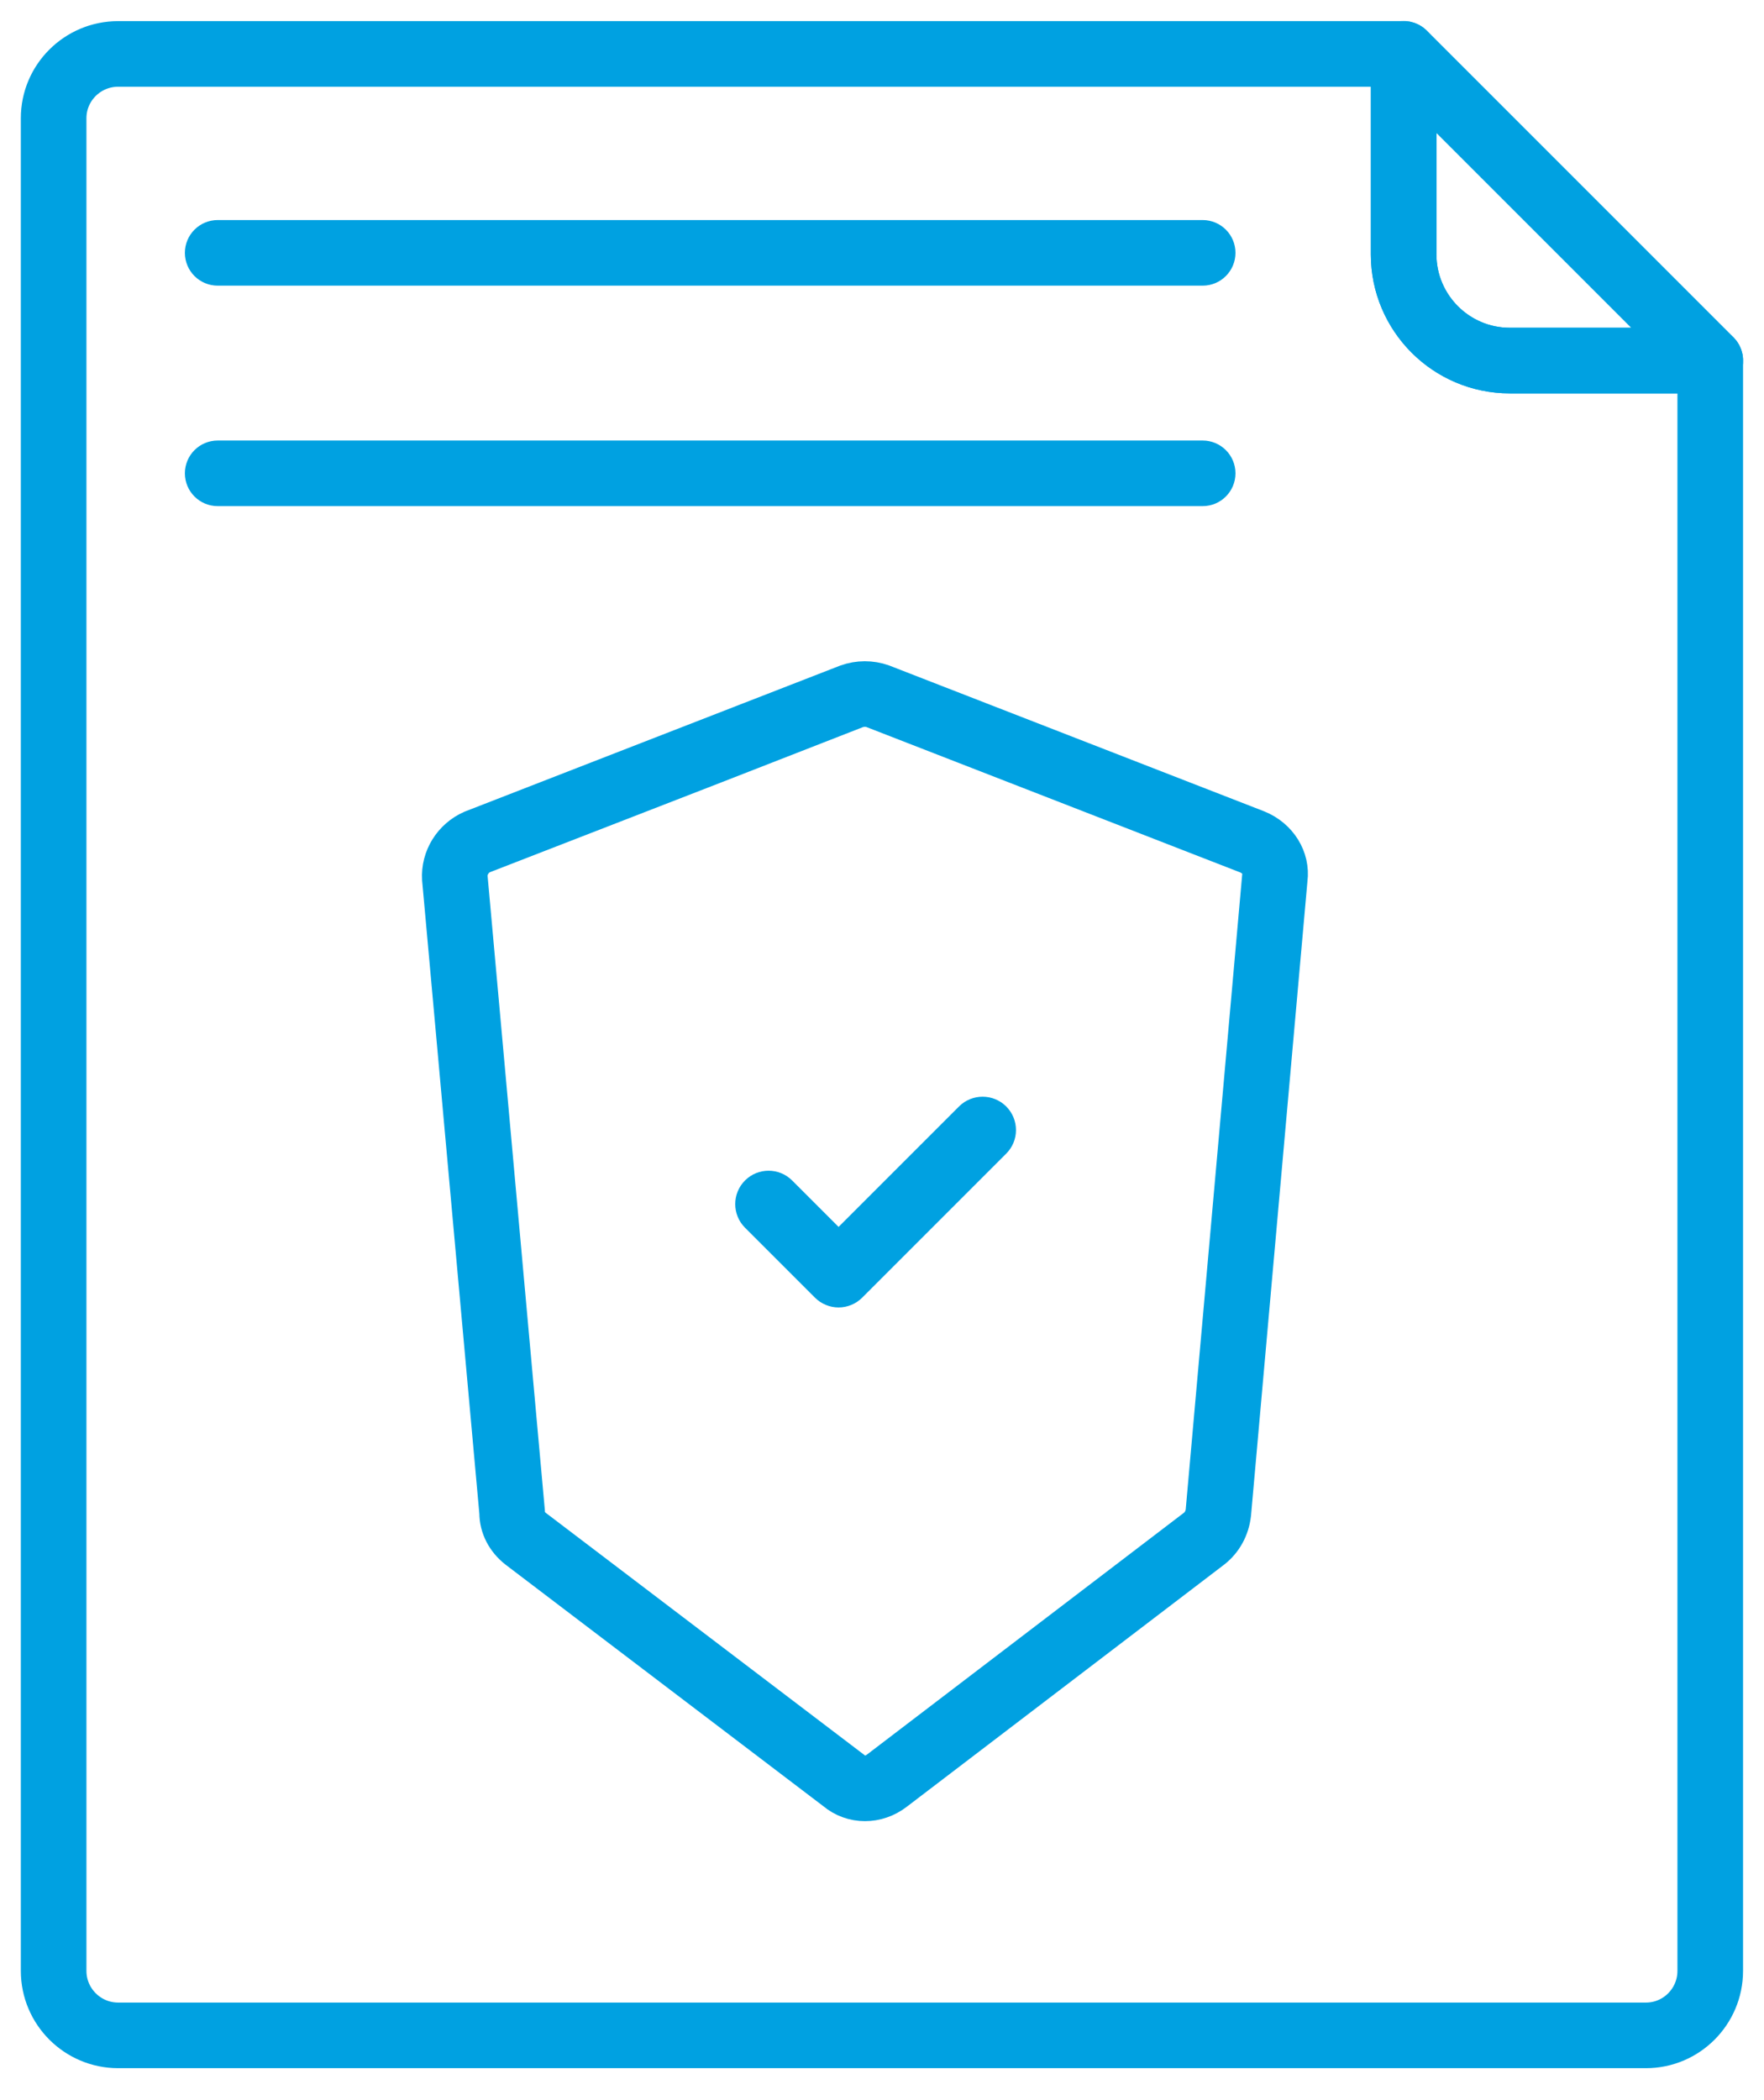
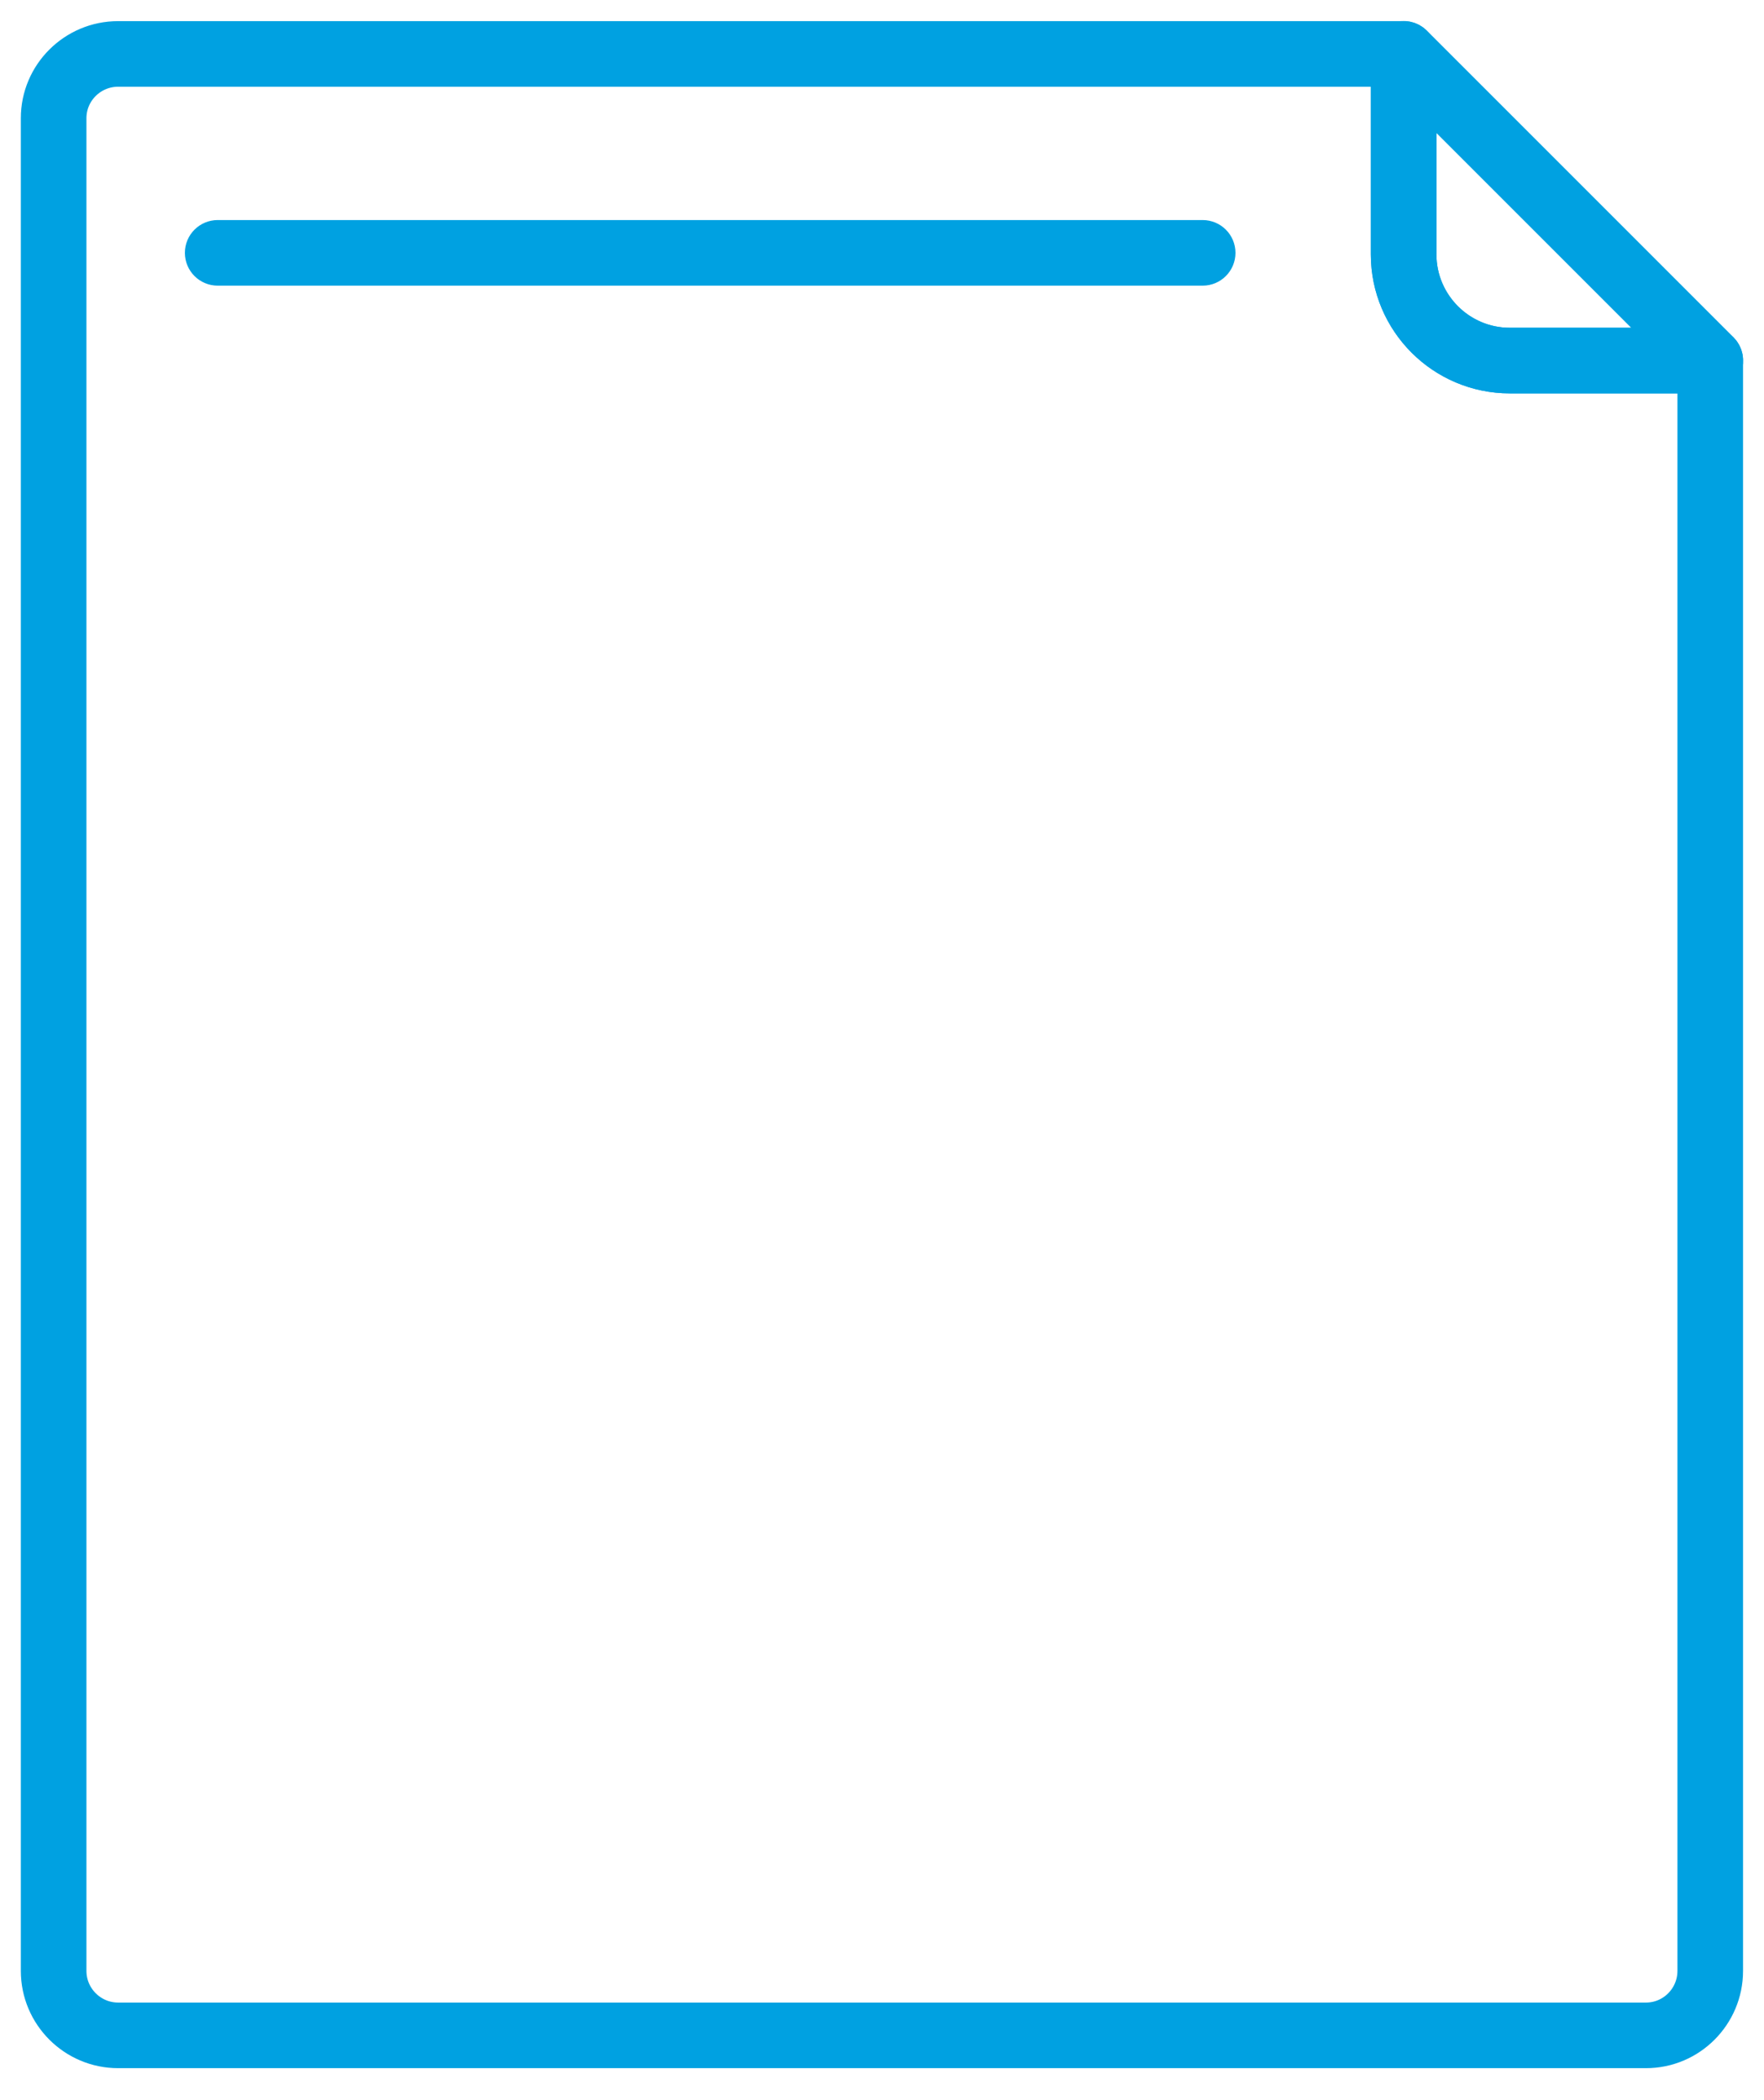
<svg xmlns="http://www.w3.org/2000/svg" width="42" height="50" viewBox="0 0 42 50" fill="none">
  <path d="M39.191 48.739H2.812C1.811 48.739 0.996 47.924 0.996 46.923V2.814C0.996 1.815 1.811 1.003 2.812 1.003H33.42C33.575 1.003 33.701 1.129 33.701 1.284V6.058C33.701 7.296 34.708 8.304 35.946 8.304H40.72C40.875 8.304 41.001 8.43 41.001 8.585V46.923C41.001 47.924 40.189 48.739 39.191 48.739ZM2.812 1.565C2.121 1.565 1.558 2.125 1.558 2.814V46.923C1.558 47.614 2.121 48.177 2.812 48.177H39.191C39.879 48.177 40.439 47.614 40.439 46.923V8.866H35.946C34.398 8.866 33.139 7.606 33.139 6.058V1.565H2.812Z" fill="#00A1E1" stroke="#00A1E1" />
  <path d="M40.723 8.865H35.947C34.399 8.865 33.139 7.605 33.139 6.057V1.281C33.139 1.167 33.208 1.065 33.313 1.021C33.417 0.978 33.539 1.002 33.619 1.082L40.922 8.385C41.002 8.466 41.026 8.586 40.983 8.691C40.939 8.796 40.837 8.865 40.723 8.865ZM33.701 1.96V6.057C33.701 7.295 34.709 8.303 35.947 8.303H40.044L33.701 1.96Z" fill="#00A1E1" stroke="#00A1E1" />
  <path d="M28.635 6.301H5.183C5.028 6.301 4.902 6.175 4.902 6.02C4.902 5.865 5.028 5.739 5.183 5.739H28.635C28.79 5.739 28.916 5.865 28.916 6.02C28.916 6.175 28.79 6.301 28.635 6.301Z" fill="#00A1E1" stroke="#00A1E1" />
-   <path d="M28.635 11.55H5.183C5.028 11.55 4.902 11.424 4.902 11.269C4.902 11.114 5.028 10.988 5.183 10.988H28.635C28.79 10.988 28.916 11.114 28.916 11.269C28.916 11.424 28.79 11.55 28.635 11.55Z" fill="#00A1E1" stroke="#00A1E1" />
-   <path d="M20.595 42.858C20.349 42.858 20.107 42.774 19.91 42.607L12.343 36.856C12.069 36.642 11.913 36.337 11.913 36.016L10.549 20.926C10.519 20.439 10.803 19.984 11.253 19.786L20.179 16.315C20.448 16.219 20.733 16.22 20.993 16.311L29.917 19.782C30.403 19.979 30.695 20.451 30.632 20.932L29.288 36.041C29.25 36.372 29.092 36.658 28.842 36.854L21.289 42.616C21.08 42.778 20.836 42.858 20.595 42.858ZM20.593 16.805C20.52 16.805 20.447 16.817 20.376 16.841L17.009 18.155L11.468 20.306C11.247 20.403 11.095 20.643 11.11 20.883L12.474 35.991C12.476 36.217 12.607 36.349 12.686 36.411L20.261 42.168C20.463 42.339 20.732 42.335 20.946 42.17L28.498 36.409C28.627 36.309 28.709 36.157 28.729 35.984L30.073 20.876C30.073 20.871 30.074 20.867 30.075 20.862C30.107 20.63 29.96 20.406 29.709 20.304L20.797 16.838C20.733 16.816 20.664 16.805 20.593 16.805Z" fill="#00A1E1" stroke="#00A1E1" />
-   <path d="M19.966 31.128C19.756 31.128 19.552 31.043 19.404 30.895L17.738 29.229C17.428 28.919 17.428 28.415 17.738 28.105C18.047 27.795 18.551 27.795 18.861 28.105L19.966 29.21L22.834 26.342C23.143 26.034 23.647 26.033 23.957 26.342C24.107 26.493 24.19 26.692 24.19 26.905C24.19 27.117 24.107 27.316 23.957 27.466L20.528 30.895C20.381 31.043 20.176 31.128 19.966 31.128Z" fill="#00A1E1" />
</svg>